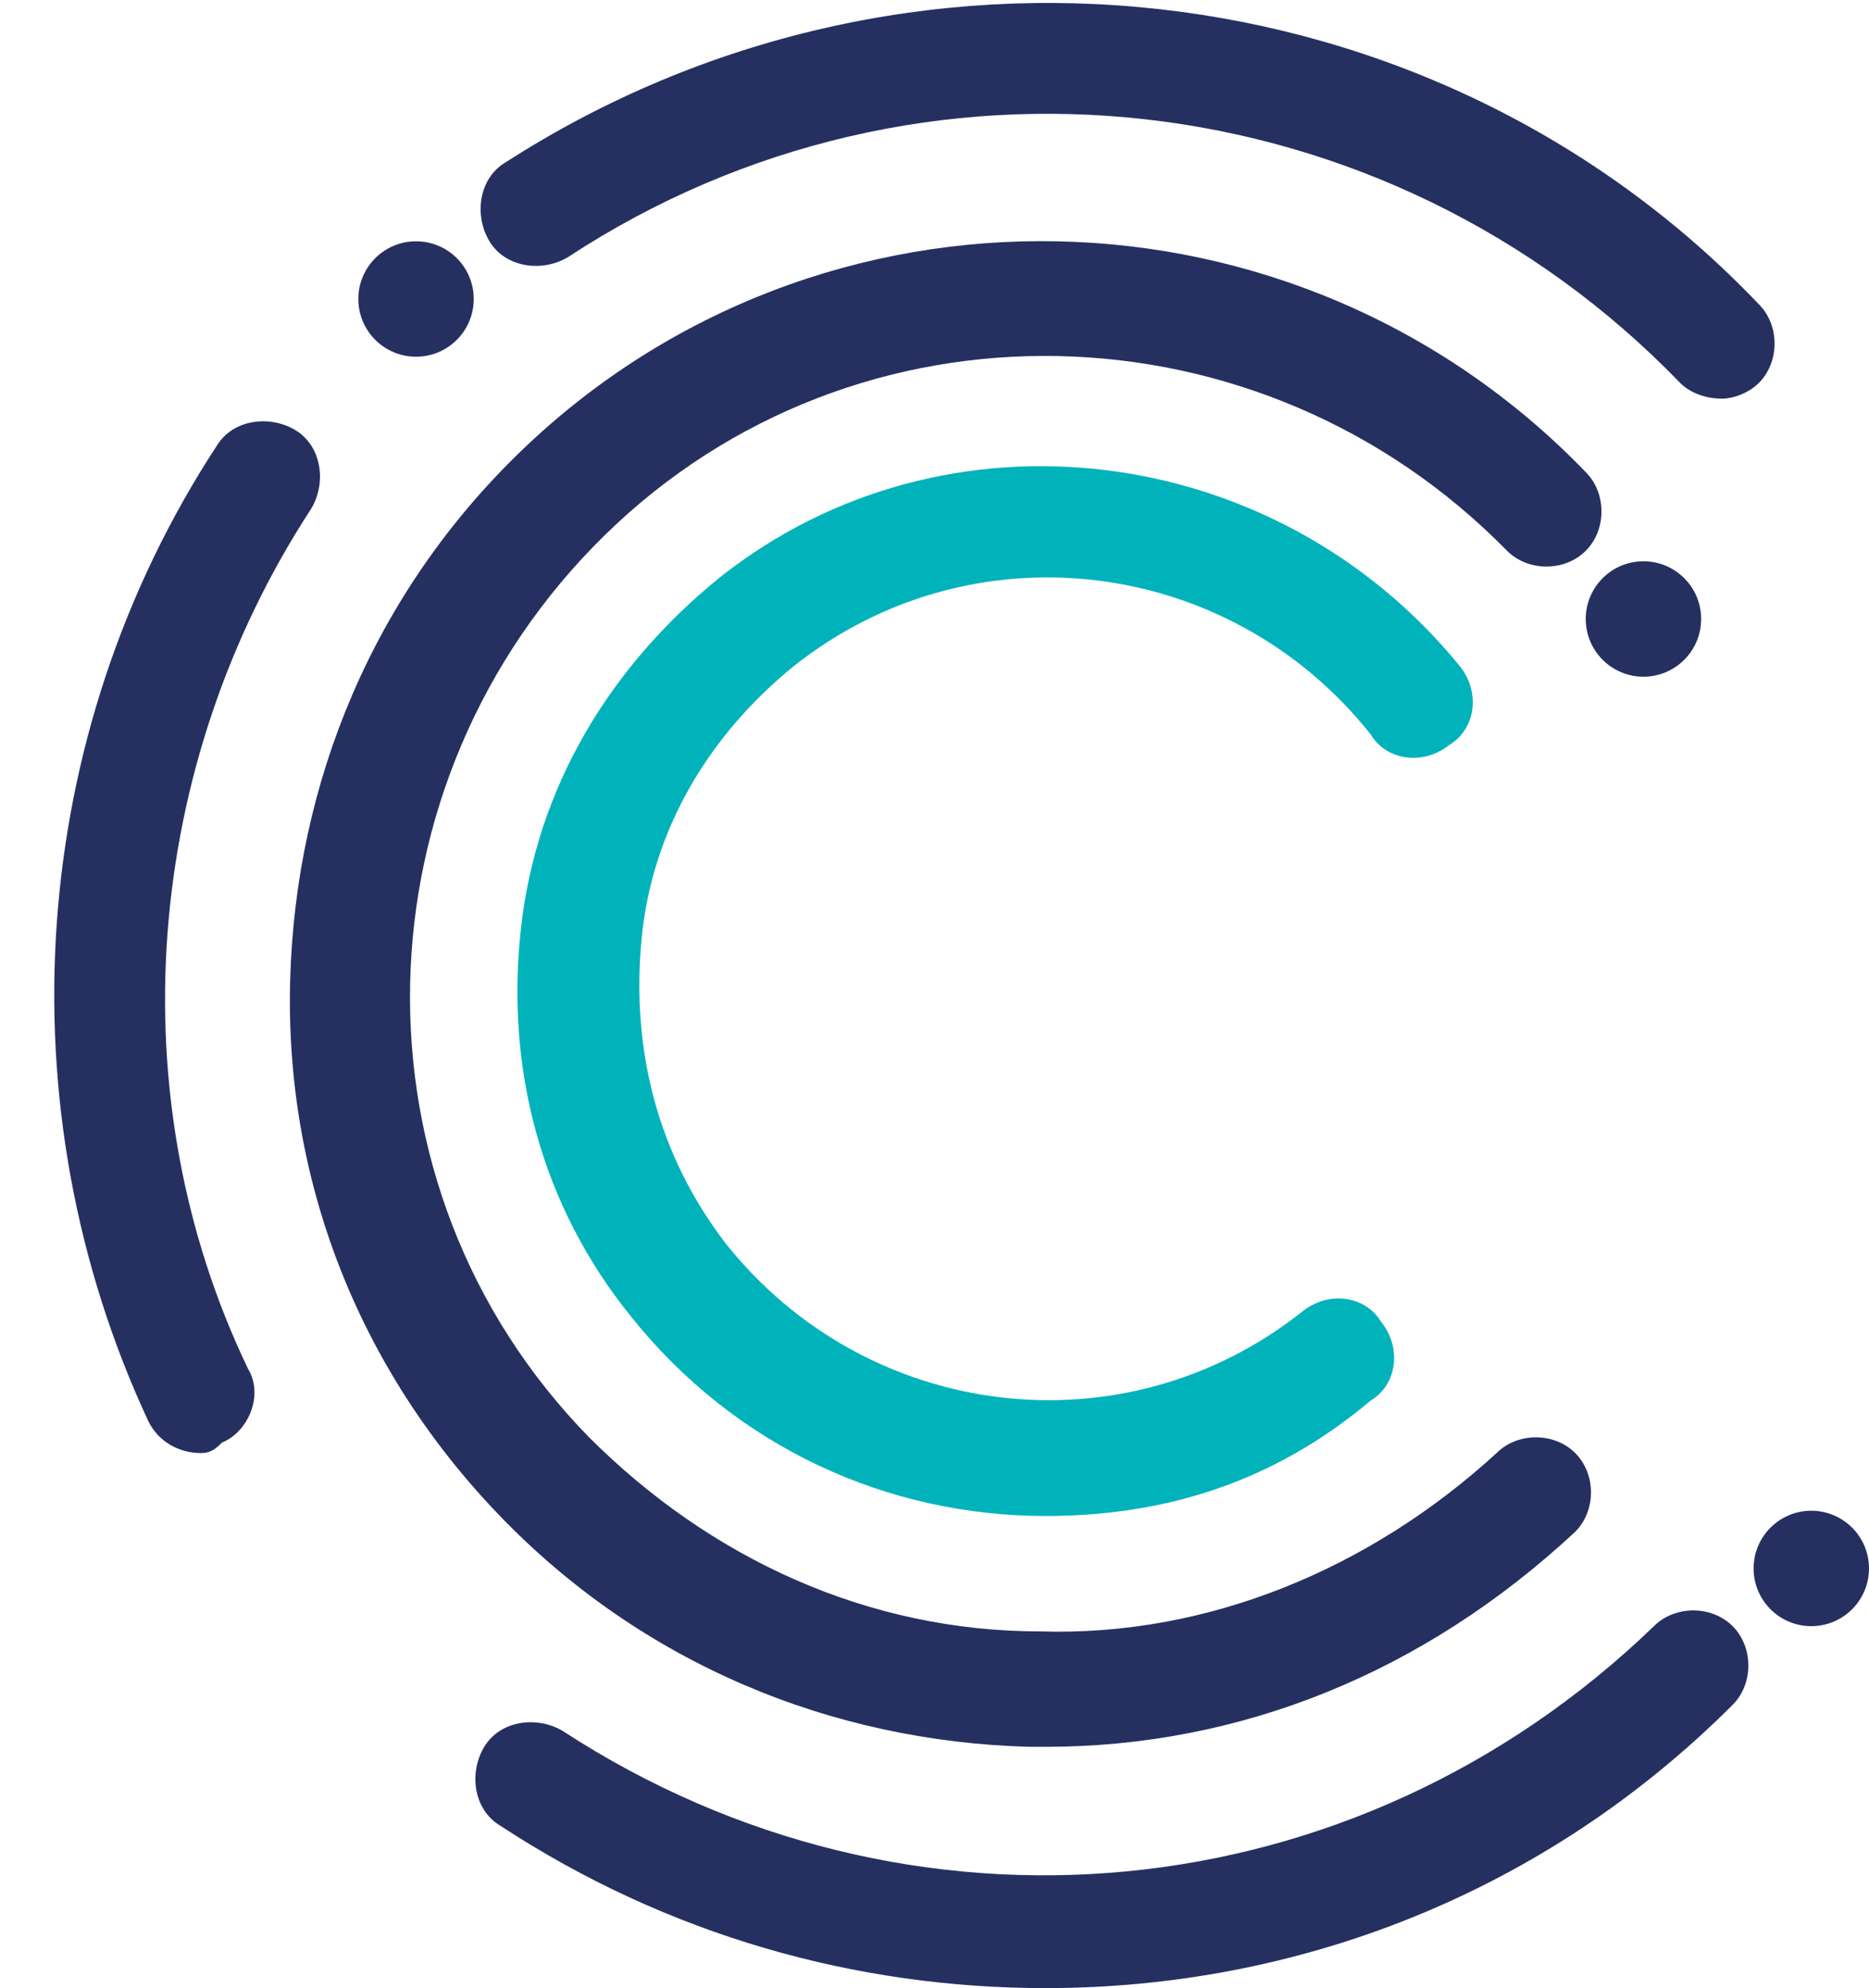
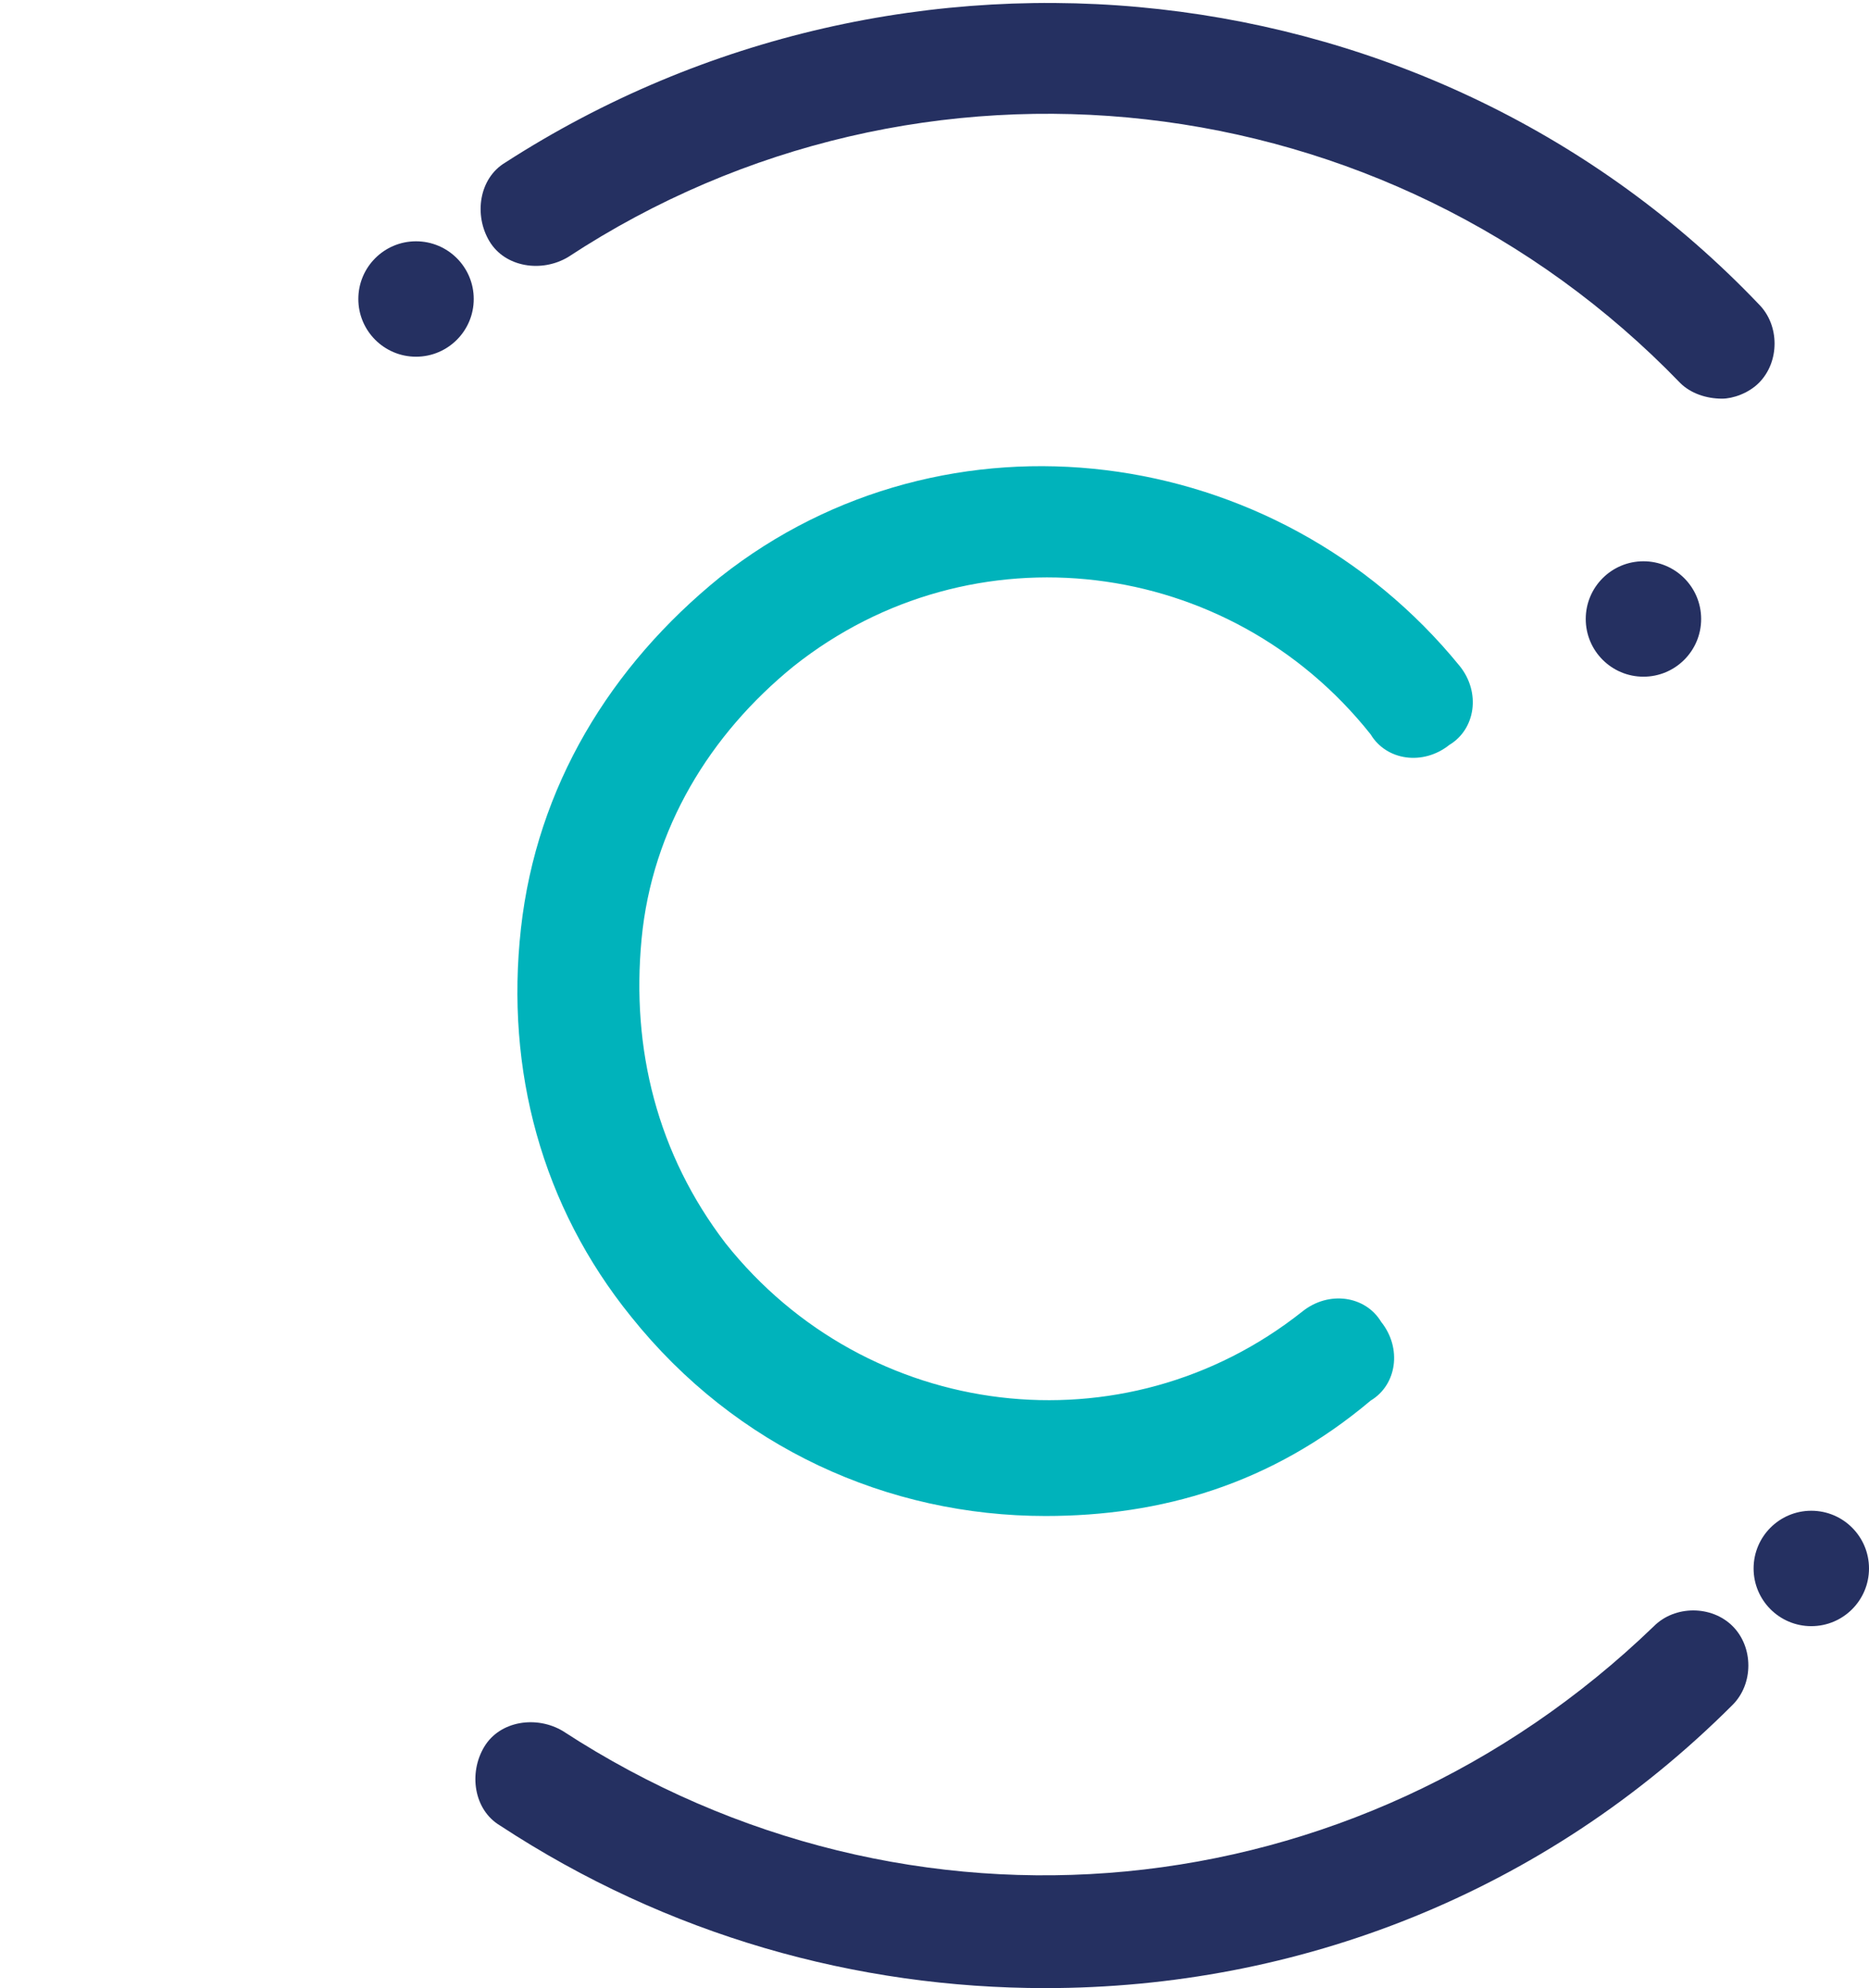
<svg xmlns="http://www.w3.org/2000/svg" version="1.1" id="Layer_1" x="0px" y="0px" width="188.03px" height="200px" viewBox="0 0 188.03 200" enable-background="new 0 0 188.03 200" xml:space="preserve">
  <path fill="#00B3BB" d="M105.18,152.506c-15.832,0-31.135-6.859-41.689-20.053c-8.971-11.081-12.665-24.801-11.082-39.049  c1.583-14.248,8.971-26.385,20.053-35.356c22.691-17.942,55.937-13.72,74.406,8.971c2.11,2.638,1.583,6.333-1.056,7.916  c-2.639,2.111-6.332,1.583-7.916-1.056c-14.248-17.942-40.105-21.108-58.047-6.86c-8.443,6.86-14.248,16.359-15.303,27.44  c-1.056,11.082,1.583,21.637,8.443,30.607c14.248,17.94,40.106,21.106,58.048,6.858c2.639-2.11,6.332-1.581,7.916,1.056  c2.11,2.64,1.582,6.334-1.057,7.916C127.871,149.34,116.789,152.506,105.18,152.506z" />
-   <path fill="#253061" d="M105.18,175.727c-0.527,0-1.056,0-1.584,0c-20.052-0.529-39.049-8.443-53.297-23.221  C36.05,137.73,28.662,118.732,29.19,98.681c0.528-20.052,8.443-39.05,23.219-53.298c30.079-29.024,78.101-27.969,107.124,2.111  c2.11,2.11,2.11,5.805,0,7.916c-2.111,2.111-5.805,2.111-7.916,0c-24.802-25.33-65.435-26.385-90.765-1.583  c-25.33,24.802-26.385,65.437-1.583,90.765c12.137,12.139,27.968,19.525,45.383,19.525c16.886,0.527,33.244-6.333,45.91-17.942  c2.11-2.11,5.805-2.11,7.915,0c2.11,2.111,2.11,5.806,0,7.916C143.174,168.338,124.705,175.727,105.18,175.727z" />
  <path fill="#253061" d="M173.254,40.105c-1.584,0-3.167-0.528-4.223-1.583C139.48,7.916,92.515,2.639,57.158,25.857  c-2.638,1.583-6.333,1.056-7.916-1.583c-1.583-2.639-1.055-6.333,1.583-7.916C90.932-9.499,144.229-3.694,176.947,30.607  c2.111,2.111,2.111,5.805,0,7.916C175.892,39.578,174.309,40.105,173.254,40.105z" />
  <path fill="#253061" d="M105.18,200c-18.998,0-37.995-5.277-54.881-16.359c-2.639-1.582-3.167-5.275-1.583-7.914  c1.583-2.64,5.277-3.166,7.916-1.584c34.829,22.691,79.684,18.471,109.762-10.555c2.111-2.109,5.805-2.109,7.916,0  c2.111,2.111,2.111,5.805,0,7.916C155.312,190.502,130.51,200,105.18,200z" />
-   <path fill="#253061" d="M20.219,146.174c-2.11,0-4.221-1.055-5.277-3.166c-14.776-31.662-12.137-69.129,6.86-98.153  c1.583-2.639,5.277-3.167,7.916-1.583c2.638,1.583,3.166,5.277,1.583,7.916c-16.887,25.857-19.525,59.103-6.333,86.542  c1.583,2.64,0,6.334-2.639,7.39C21.802,145.646,21.274,146.174,20.219,146.174z" />
  <circle fill="#253061" cx="41.855" cy="30.079" r="5.805" />
  <circle fill="#253061" cx="182.225" cy="157.783" r="5.805" />
  <circle fill="#253061" cx="165.338" cy="62.269" r="5.805" />
</svg>